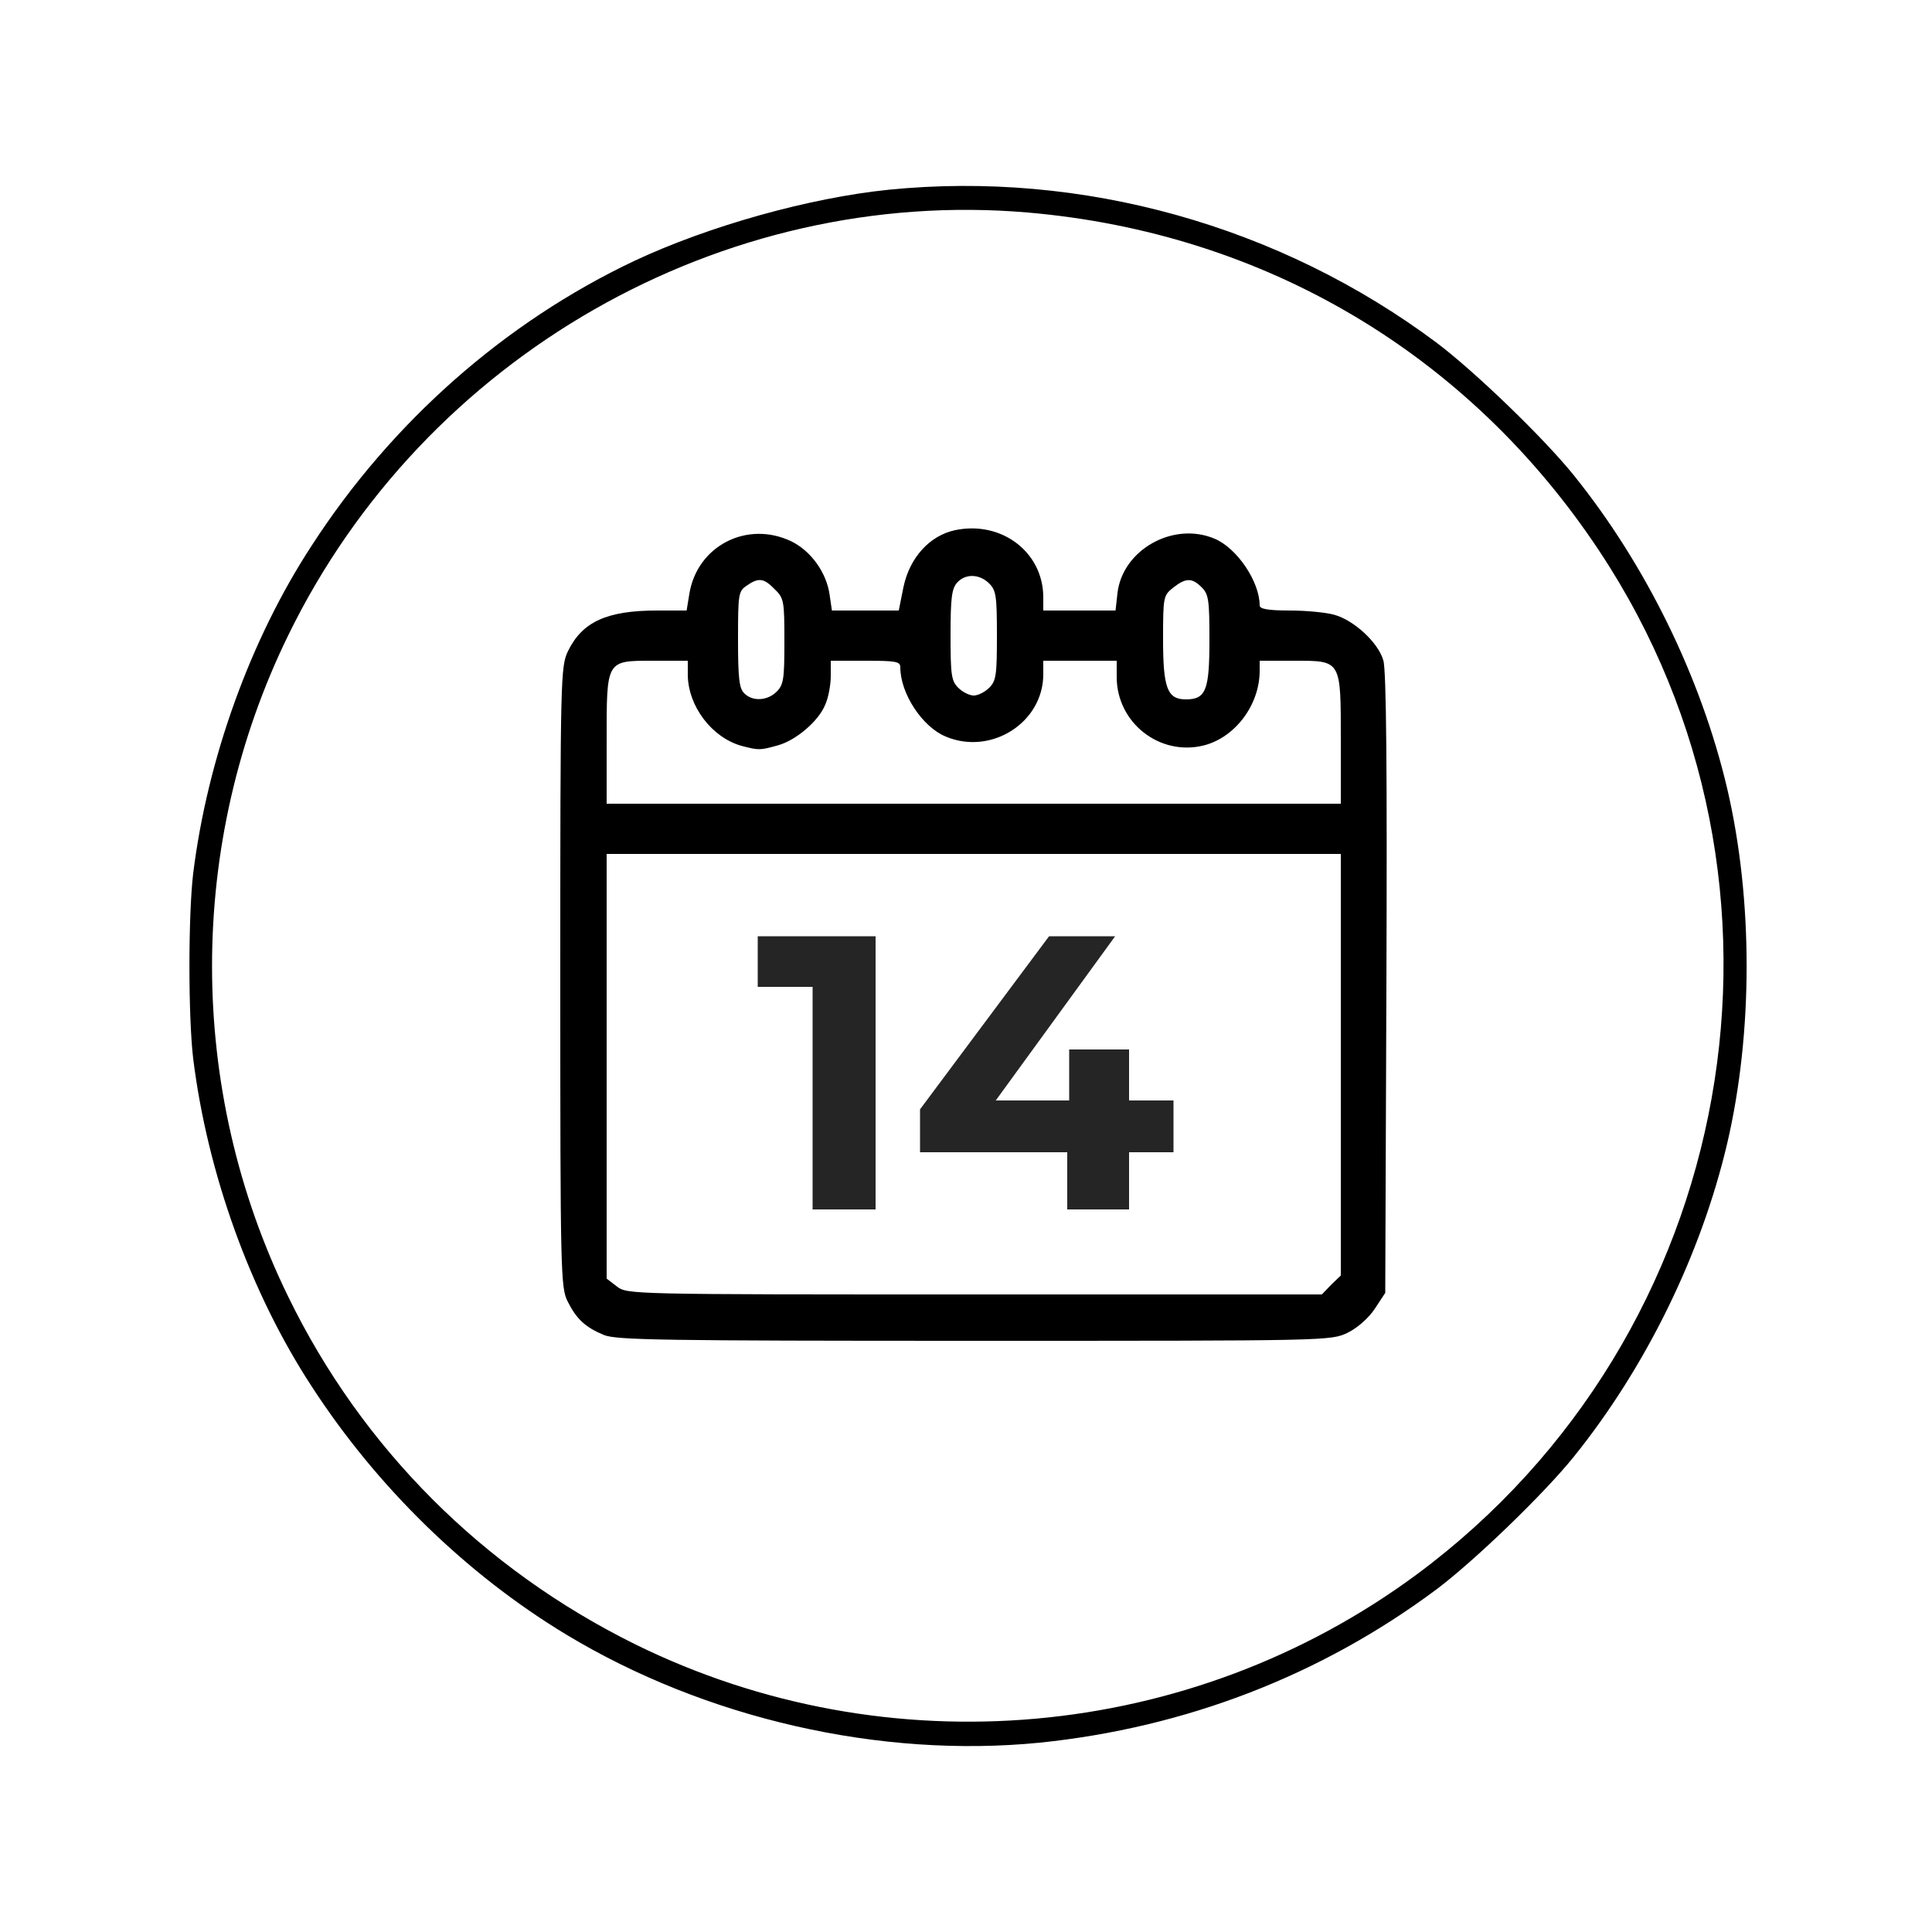
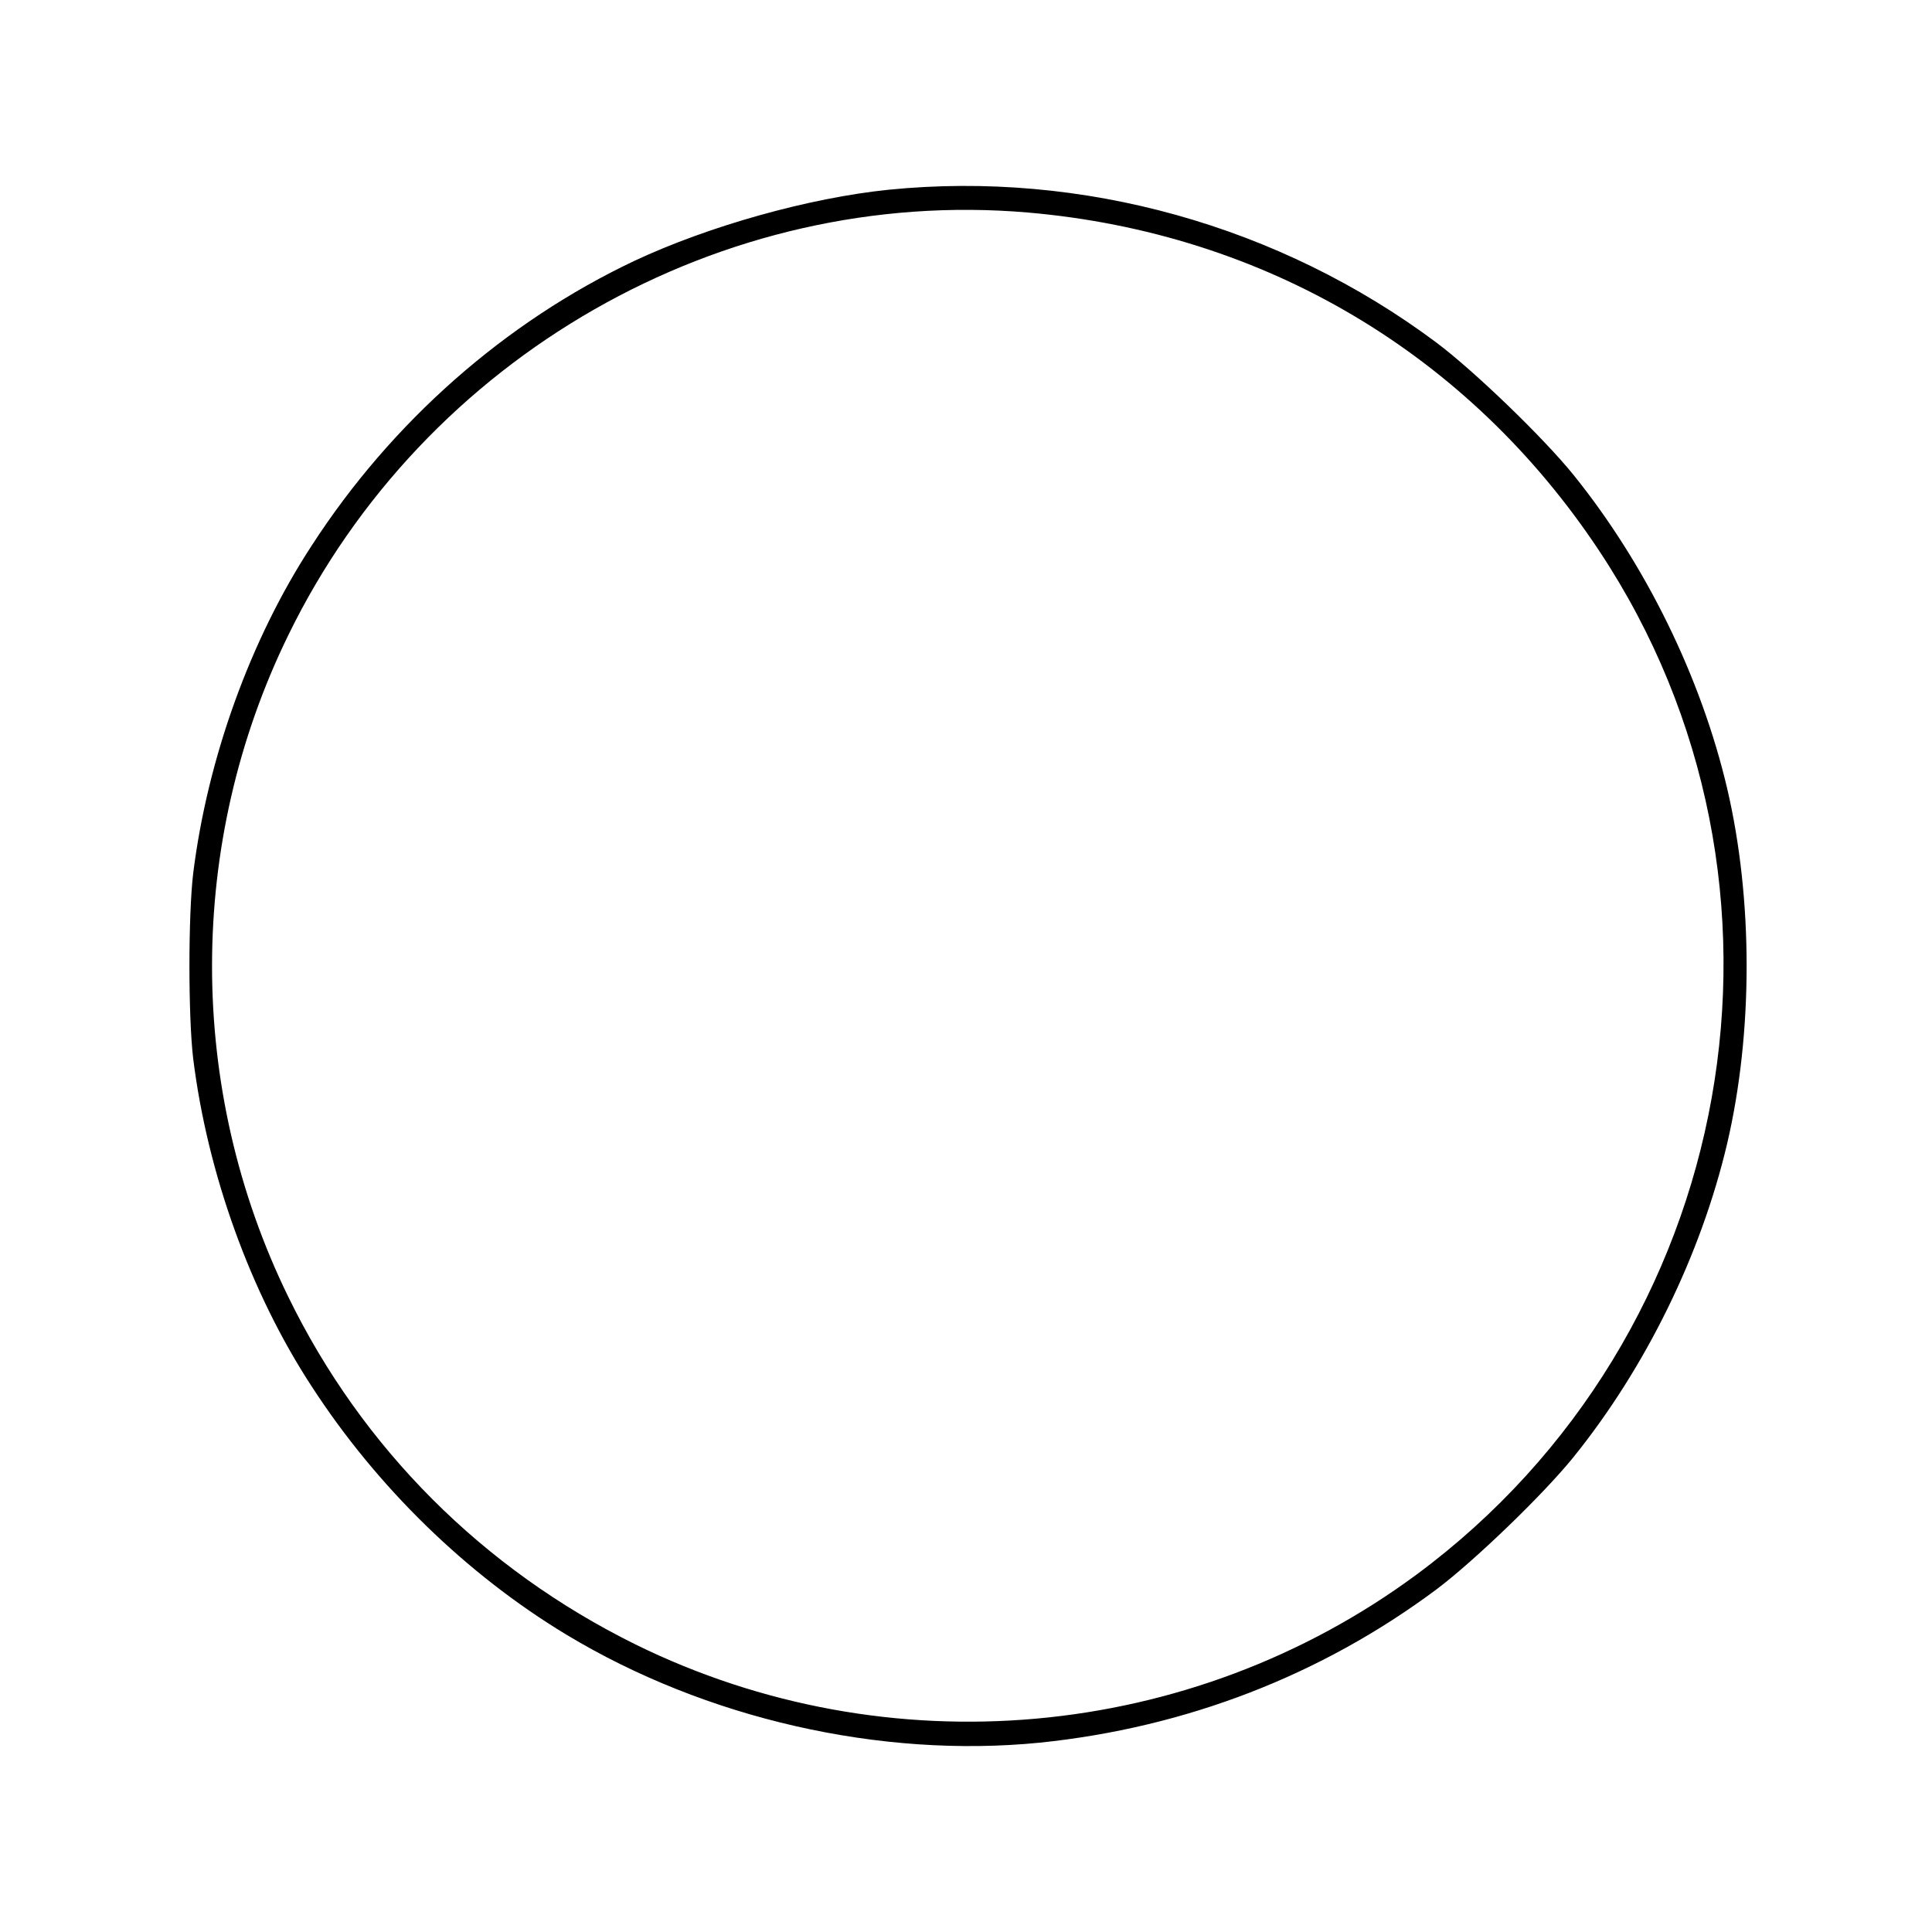
<svg xmlns="http://www.w3.org/2000/svg" version="1.2" viewBox="0 0 500 500" width="500" height="500">
  <title>30-Nights-Trial_1024x1024-_1 (1)-svg</title>
  <style>
		.s0 { fill: #000000 } 
		.s1 { fill: #252525 } 
	</style>
  <g id="Layer">
    <path id="Layer" fill-rule="evenodd" class="s0" d="m371.8 88.7c9.7 7.3 27.6 24.5 35.5 34.3 18.6 23.1 32.9 52.2 39.7 81.1 6.7 28.7 6.7 63.1 0 91.8-6.8 28.9-21.1 58-39.7 81.1-7.9 9.8-25.8 27-35.5 34.3-29.9 22.3-64.9 35.8-102.7 39.7-41.3 4.1-86.5-6.2-122.6-28-25.8-15.6-49-38.2-65.9-64.3-15.8-24.2-26.9-55-30.6-84.7-1.3-10.9-1.3-37.1 0-48 3.7-29.7 14.8-60.5 30.6-84.7 20.8-32.2 50.2-58 83.6-73.8 19.2-9 45.2-16.3 65.8-18.4 50-5 101.1 9.2 141.8 39.6zm-297.2 75.7c-26.3 53.8-26.3 117.4 0 171.2 19.1 39.2 50.4 70.5 89.9 90 65.3 32.1 143.6 25.1 202.1-18.1 83.5-61.8 104.4-178.8 47.3-264.9-33.8-51-86.6-82.3-147.9-87.6-79.2-6.8-156.2 37.2-191.4 109.4z" />
-     <path id="Layer" fill-rule="evenodd" class="s0" d="m270 154.6v3.4h18.7l0.5-4.5c1.3-11.2 14.4-18.6 25.1-14.1 5.8 2.4 11.7 11.1 11.7 17.3 0 0.9 2.2 1.3 7.8 1.3 4.2 0 9.4 0.5 11.5 1.1 5.1 1.4 11.4 7.2 12.7 11.8 0.8 2.4 1 29.5 0.8 83.7l-0.3 80-2.7 4.1c-1.6 2.4-4.4 4.9-7 6.2-4.4 2.1-4.7 2.1-96.6 2.1-80.8 0-92.7-0.2-95.9-1.5-4.8-2-7.1-4.1-9.4-8.7-1.8-3.6-1.9-7.2-1.9-83.9 0-78.2 0.1-80.4 2-84.4 3.7-7.6 10.1-10.5 23.1-10.5h7.6l0.7-4.3c2-12.4 14.9-19.1 26.4-13.6 5.1 2.5 9.1 8.1 9.9 13.8l0.6 4.1h17.3l1.2-6c1.6-7.7 6.8-13.4 13.4-14.8 12-2.5 22.8 5.7 22.8 17.4zm-22.3-3.8c-1.4 1.5-1.7 4.1-1.7 13.5 0 10.4 0.2 11.9 2 13.7 1.1 1.1 2.9 2 4 2 1.1 0 2.9-0.9 4-2 1.8-1.8 2-3.3 2-13.5 0-10.2-0.2-11.7-2-13.5-2.5-2.5-6.2-2.6-8.3-0.2zm-54.5 0.8c-2.1 1.4-2.2 2.2-2.2 13.9 0 9.9 0.3 12.7 1.6 13.9 2.1 2.2 6 2 8.4-0.4 1.8-1.8 2-3.3 2-13 0-10.4-0.1-11.2-2.5-13.5-2.8-2.9-4.2-3.1-7.3-0.9zm110.4 0.5c-2.5 2-2.6 2.3-2.6 13.3 0 12.7 1.1 15.6 5.9 15.6 5.2 0 6.1-2.4 6.1-15.3 0-10.4-0.2-11.9-2-13.7-2.5-2.5-4.1-2.5-7.4 0.1zm-125.6 18.9h-8.9c-12.3 0-12.1-0.3-12.1 20.7v16.3h190v-16.3c0-21 0.2-20.7-12.1-20.7h-8.9v2.6c0 8.8-6.3 17.2-14.4 19.3-11.4 2.9-22.6-5.8-22.6-17.7v-4.2h-19v3.5c0 12.5-13.5 21.1-25.3 16.1-6-2.5-11.7-11.1-11.7-17.9 0-1.5-1.1-1.7-9-1.7h-9v4c0 2.2-0.6 5.5-1.4 7.3-1.7 4.3-7.6 9.3-12.3 10.6-4.7 1.3-4.9 1.3-9.5 0.1-7.6-2.2-13.7-10.2-13.8-18.3zm169 50h-190v109.9l2.6 2c2.7 2.1 3.1 2.1 92.6 2.1h89.9l2.4-2.5 2.5-2.4z" />
-     <path id="14" class="s1" aria-label="14" d="m196.1 242.3v13.1h14.2v57.6h16.3v-70.7zm107.6 42.5h-11.5v-13.2h-15.5v13.2h-19l30.9-42.5h-17.1l-33.4 44.8v11.1h38.1v14.8h16v-14.8h11.5z" />
  </g>
</svg>